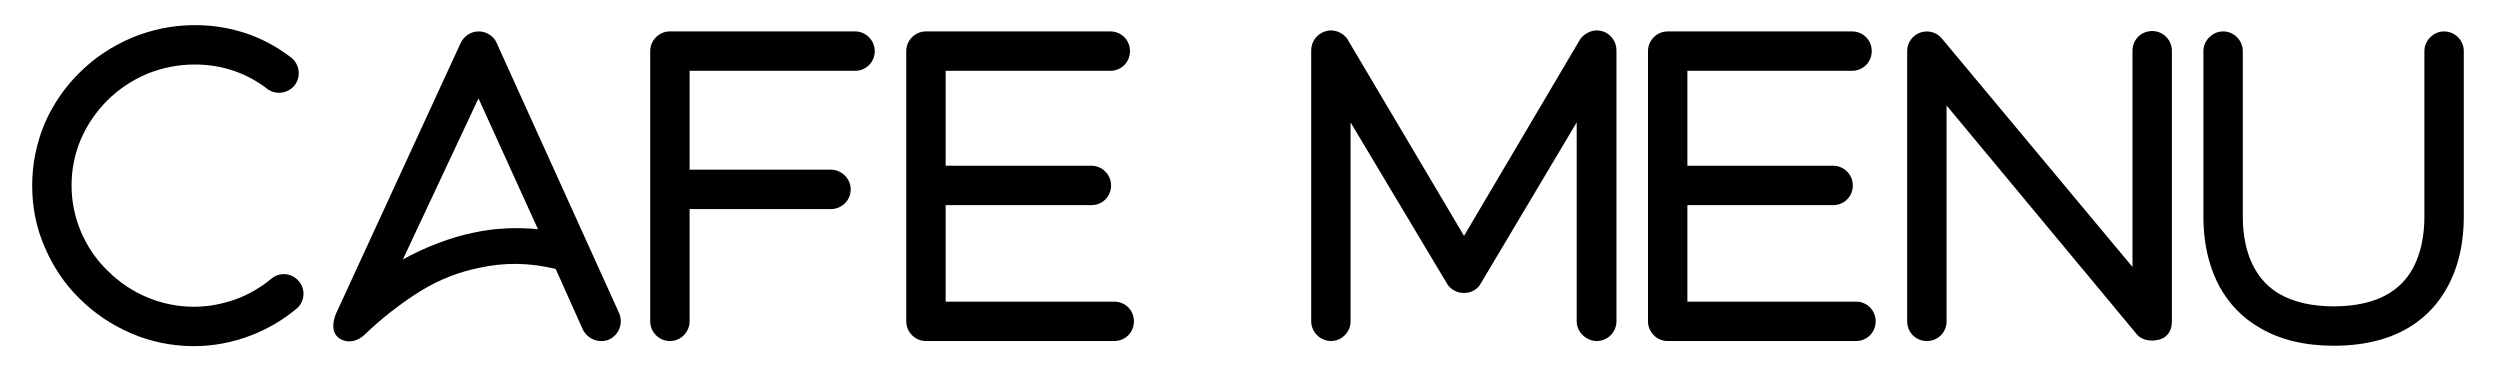
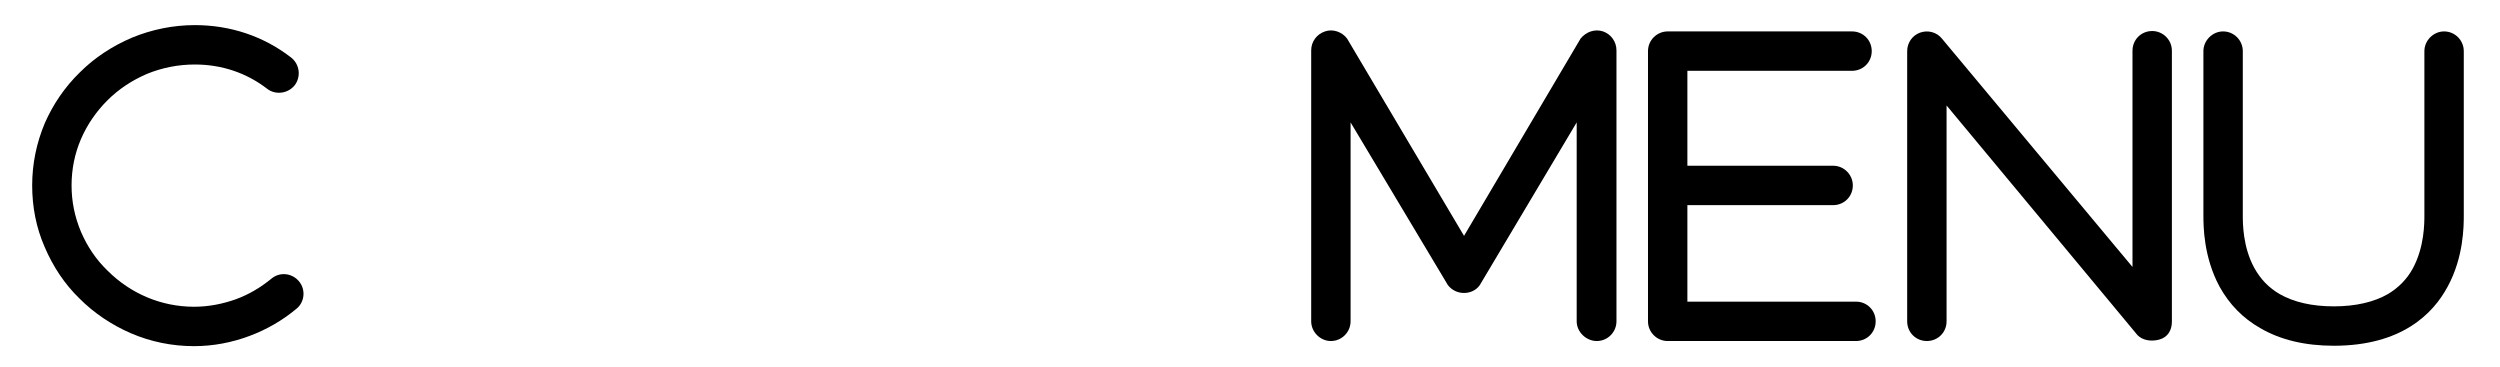
<svg xmlns="http://www.w3.org/2000/svg" version="1.1" id="Layer_1" x="0px" y="0px" width="1745.308px" height="256px" viewBox="0 0 1745.308 256" enable-background="new 0 0 1745.308 256" xml:space="preserve">
  <g>
    <path d="M135.484,241.652c-15.4,0-30.25-3.025-44.274-9.074c-13.2-5.775-25.299-13.75-35.749-24.199   c-10.45-10.176-18.425-22.275-24.199-35.75c-6.05-13.75-8.8-28.324-8.8-43.174c0-15.125,3.025-29.699,8.8-43.449   c5.774-13.2,14.024-25.299,24.474-35.474c10.45-10.45,22.825-18.424,36.299-24.199c14.024-5.775,28.875-8.8,43.999-8.8   c24.75,0,47.849,7.7,67.099,22.549c6.05,4.675,7.15,13.2,2.75,19.25c-4.675,6.05-13.475,7.15-19.25,2.75   c-14.574-11.275-31.899-17.05-50.599-17.05c-11.55,0-22.825,2.2-33.549,6.6c-10.175,4.4-19.524,10.45-27.5,18.424   c-7.7,7.7-14.024,16.775-18.424,26.95s-6.6,21.174-6.6,32.449c0,11.275,2.2,22,6.6,32.449c4.4,10.175,10.45,19.25,18.424,26.949   c16.225,16.225,37.674,25.3,60.499,25.3c10.175,0,19.799-1.925,29.149-5.226c9.075-3.299,17.325-8.25,24.75-14.299   c5.775-4.95,14.3-4.125,19.25,1.65c4.95,5.773,4.125,14.574-1.65,19.249c-9.899,8.249-20.899,14.575-32.724,18.974   C161.884,239.178,148.684,241.652,135.484,241.652z" />
-     <path d="M425.332,236.979c-6.325,2.75-14.575,0.549-18.425-6.875l-18.974-42.35c-17.875-4.4-35.75-4.676-53.074-0.825   c-14.024,2.75-27.774,7.976-41.249,16.225c-13.75,8.524-28.049,19.8-38.499,29.974c-5.225,5.227-12.1,6.875-17.875,3.301   c-6.05-3.85-5.225-11.55-2.475-17.875l86.898-188.646c2.475-4.95,7.15-7.975,12.65-7.975c5.225,0,10.45,3.3,12.375,7.975   l85.523,188.646C435.231,225.703,432.207,233.678,425.332,236.979z M334.034,68.681l-52.799,112.473   c14.575-8.25,33.824-15.676,49.224-18.7c14.85-3.3,29.975-3.85,45.099-2.475L334.034,68.681z" />
-     <path d="M610.679,35.682c0,7.7-6.05,13.75-13.75,13.75H481.432v69.023h98.723c7.425,0,13.75,6.325,13.75,13.75   c0,7.699-6.325,13.75-13.75,13.75h-98.723v78.373c0,7.424-6.05,13.75-13.75,13.75s-13.75-6.326-13.75-13.75V35.682   c0-7.425,6.05-13.75,13.75-13.75h129.247C604.629,21.933,610.679,28.257,610.679,35.682z" />
-     <path d="M791.627,224.328c0,7.699-6.05,13.75-13.75,13.75H646.431c-7.425,0-13.75-6.051-13.75-13.75V35.682   c0-7.7,6.325-13.75,13.75-13.75h128.697c7.7,0,13.75,6.05,13.75,13.75s-6.05,13.75-13.75,13.75H660.18v66.274h101.748   c7.7,0,13.75,6.325,13.75,13.75c0,7.699-6.05,13.75-13.75,13.75H660.18v67.373h117.698   C785.578,210.578,791.627,216.628,791.627,224.328z" />
    <path d="M1114.747,238.078c-7.425,0-14.024-6.326-14.024-13.75V85.456l-67.648,113.572c-2.475,3.575-6.6,5.5-11,5.5   c-4.399,0-8.524-1.925-11.274-5.5L942.876,85.456v138.872c0,7.424-6.05,13.75-13.75,13.75c-7.425,0-13.75-6.326-13.75-13.75V35.132   c0-6.05,3.85-11.275,9.625-13.2c5.5-1.925,11.825,0.275,15.4,4.95l81.673,137.772l81.398-137.772   c3.85-4.675,9.899-6.875,15.675-4.95c5.5,1.925,9.35,7.15,9.35,13.2v189.196C1128.497,231.752,1122.447,238.078,1114.747,238.078z" />
    <path d="M1309.447,224.328c0,7.699-6.05,13.75-13.75,13.75H1164.25c-7.425,0-13.749-6.051-13.749-13.75V35.682   c0-7.7,6.324-13.75,13.749-13.75h128.697c7.7,0,13.75,6.05,13.75,13.75s-6.05,13.75-13.75,13.75H1178v66.274h101.748   c7.699,0,13.75,6.325,13.75,13.75c0,7.699-6.051,13.75-13.75,13.75H1178v67.373h117.697   C1303.397,210.578,1309.447,216.628,1309.447,224.328z" />
    <path d="M1507.719,236.979c-5.5,1.648-12.374,0.824-15.949-3.576L1358.947,73.631v150.697c0,7.699-6.05,13.75-13.75,13.75   c-7.699,0-13.749-6.051-13.749-13.75V35.682c0-5.775,3.574-11,9.074-12.925s11.55-0.275,15.125,4.125l133.097,159.497V35.407   c0-7.7,6.05-13.75,13.75-13.75c7.425,0,13.75,6.05,13.75,13.75v189.196C1516.244,230.377,1513.494,235.328,1507.719,236.979z" />
    <path d="M1629.271,241.377c-20.074,0-37.398-4.125-51.424-12.375c-12.1-6.874-21.449-16.498-28.324-28.873   c-11.274-20.9-11.274-42.625-11.274-49.774V35.682c0-7.425,6.324-13.75,13.749-13.75c7.7,0,13.75,6.325,13.75,13.75v114.672   c0,5.5,0,21.999,7.975,36.574c4.4,7.976,10.175,14.024,17.875,18.425c9.625,5.5,22.274,8.525,37.674,8.525   c15.4,0,28.05-3.025,37.675-8.525c7.425-4.4,13.475-10.449,17.6-18.15c7.975-14.85,7.975-31.349,7.975-36.849V35.682   c0-7.425,6.324-13.75,13.75-13.75c7.699,0,13.749,6.325,13.749,13.75v114.672c0,7.149,0,29.149-11.274,49.774   C1698.569,219.104,1676.569,241.377,1629.271,241.377z" />
  </g>
</svg>